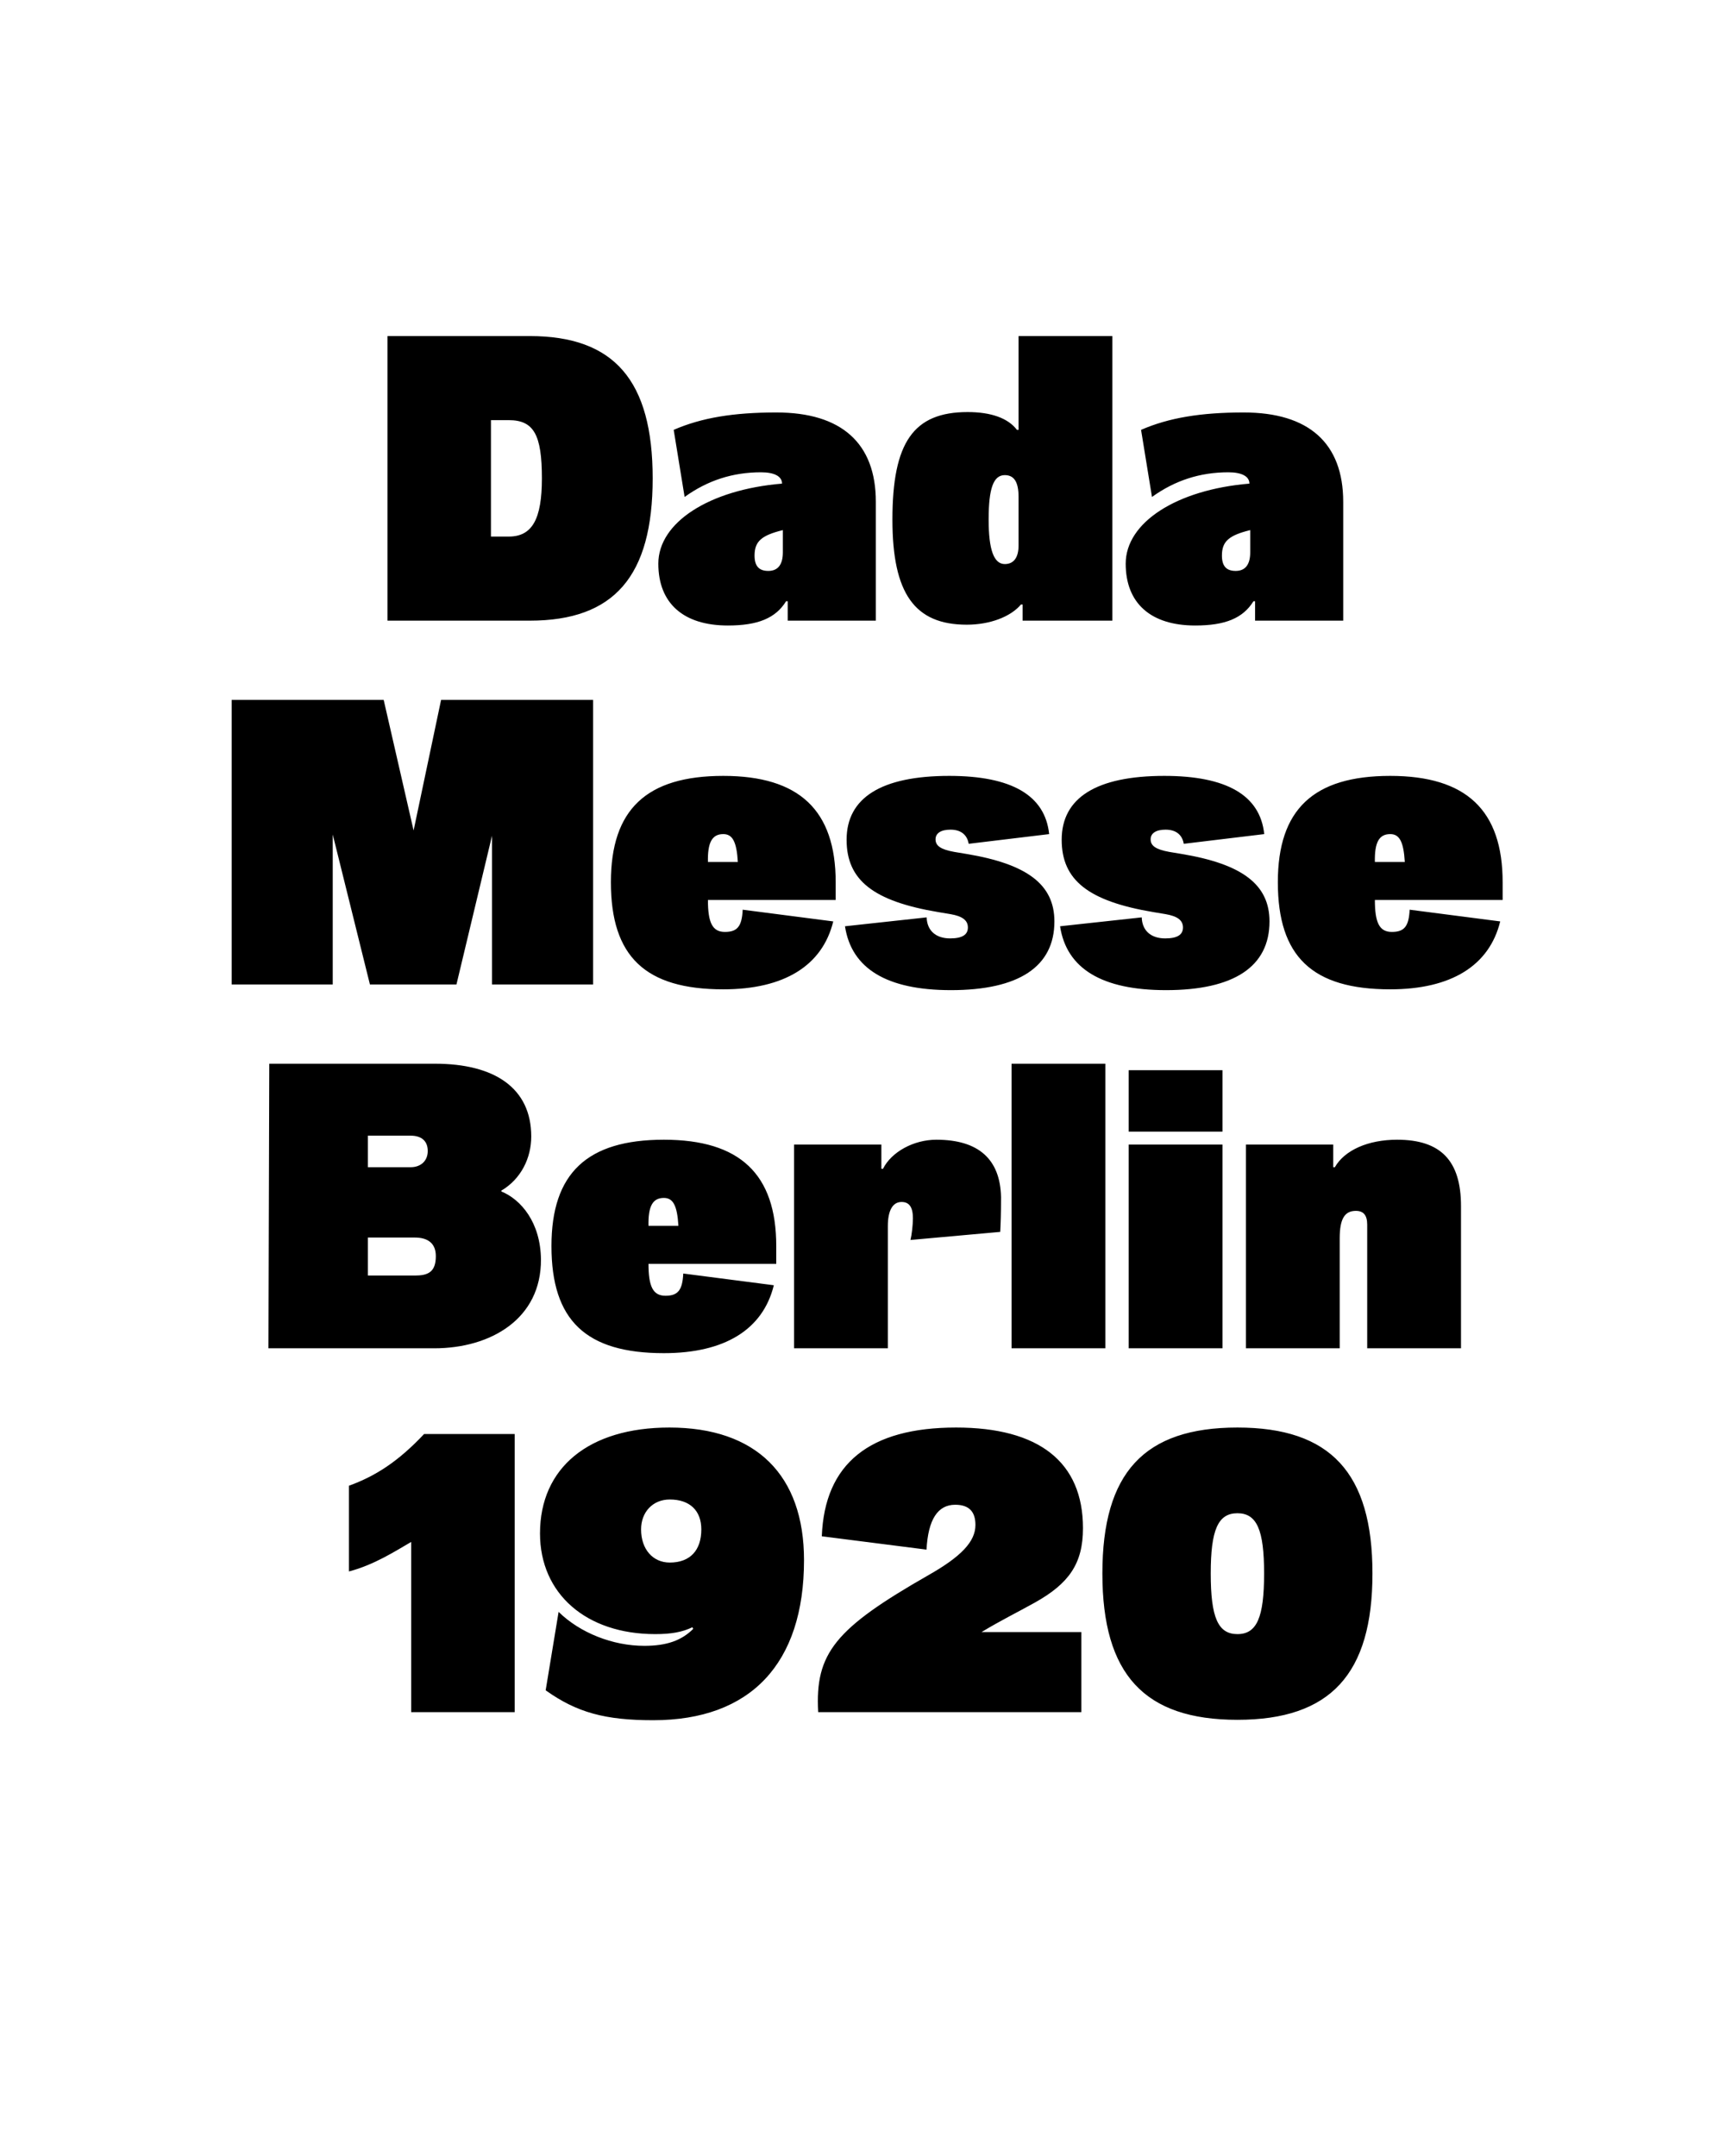
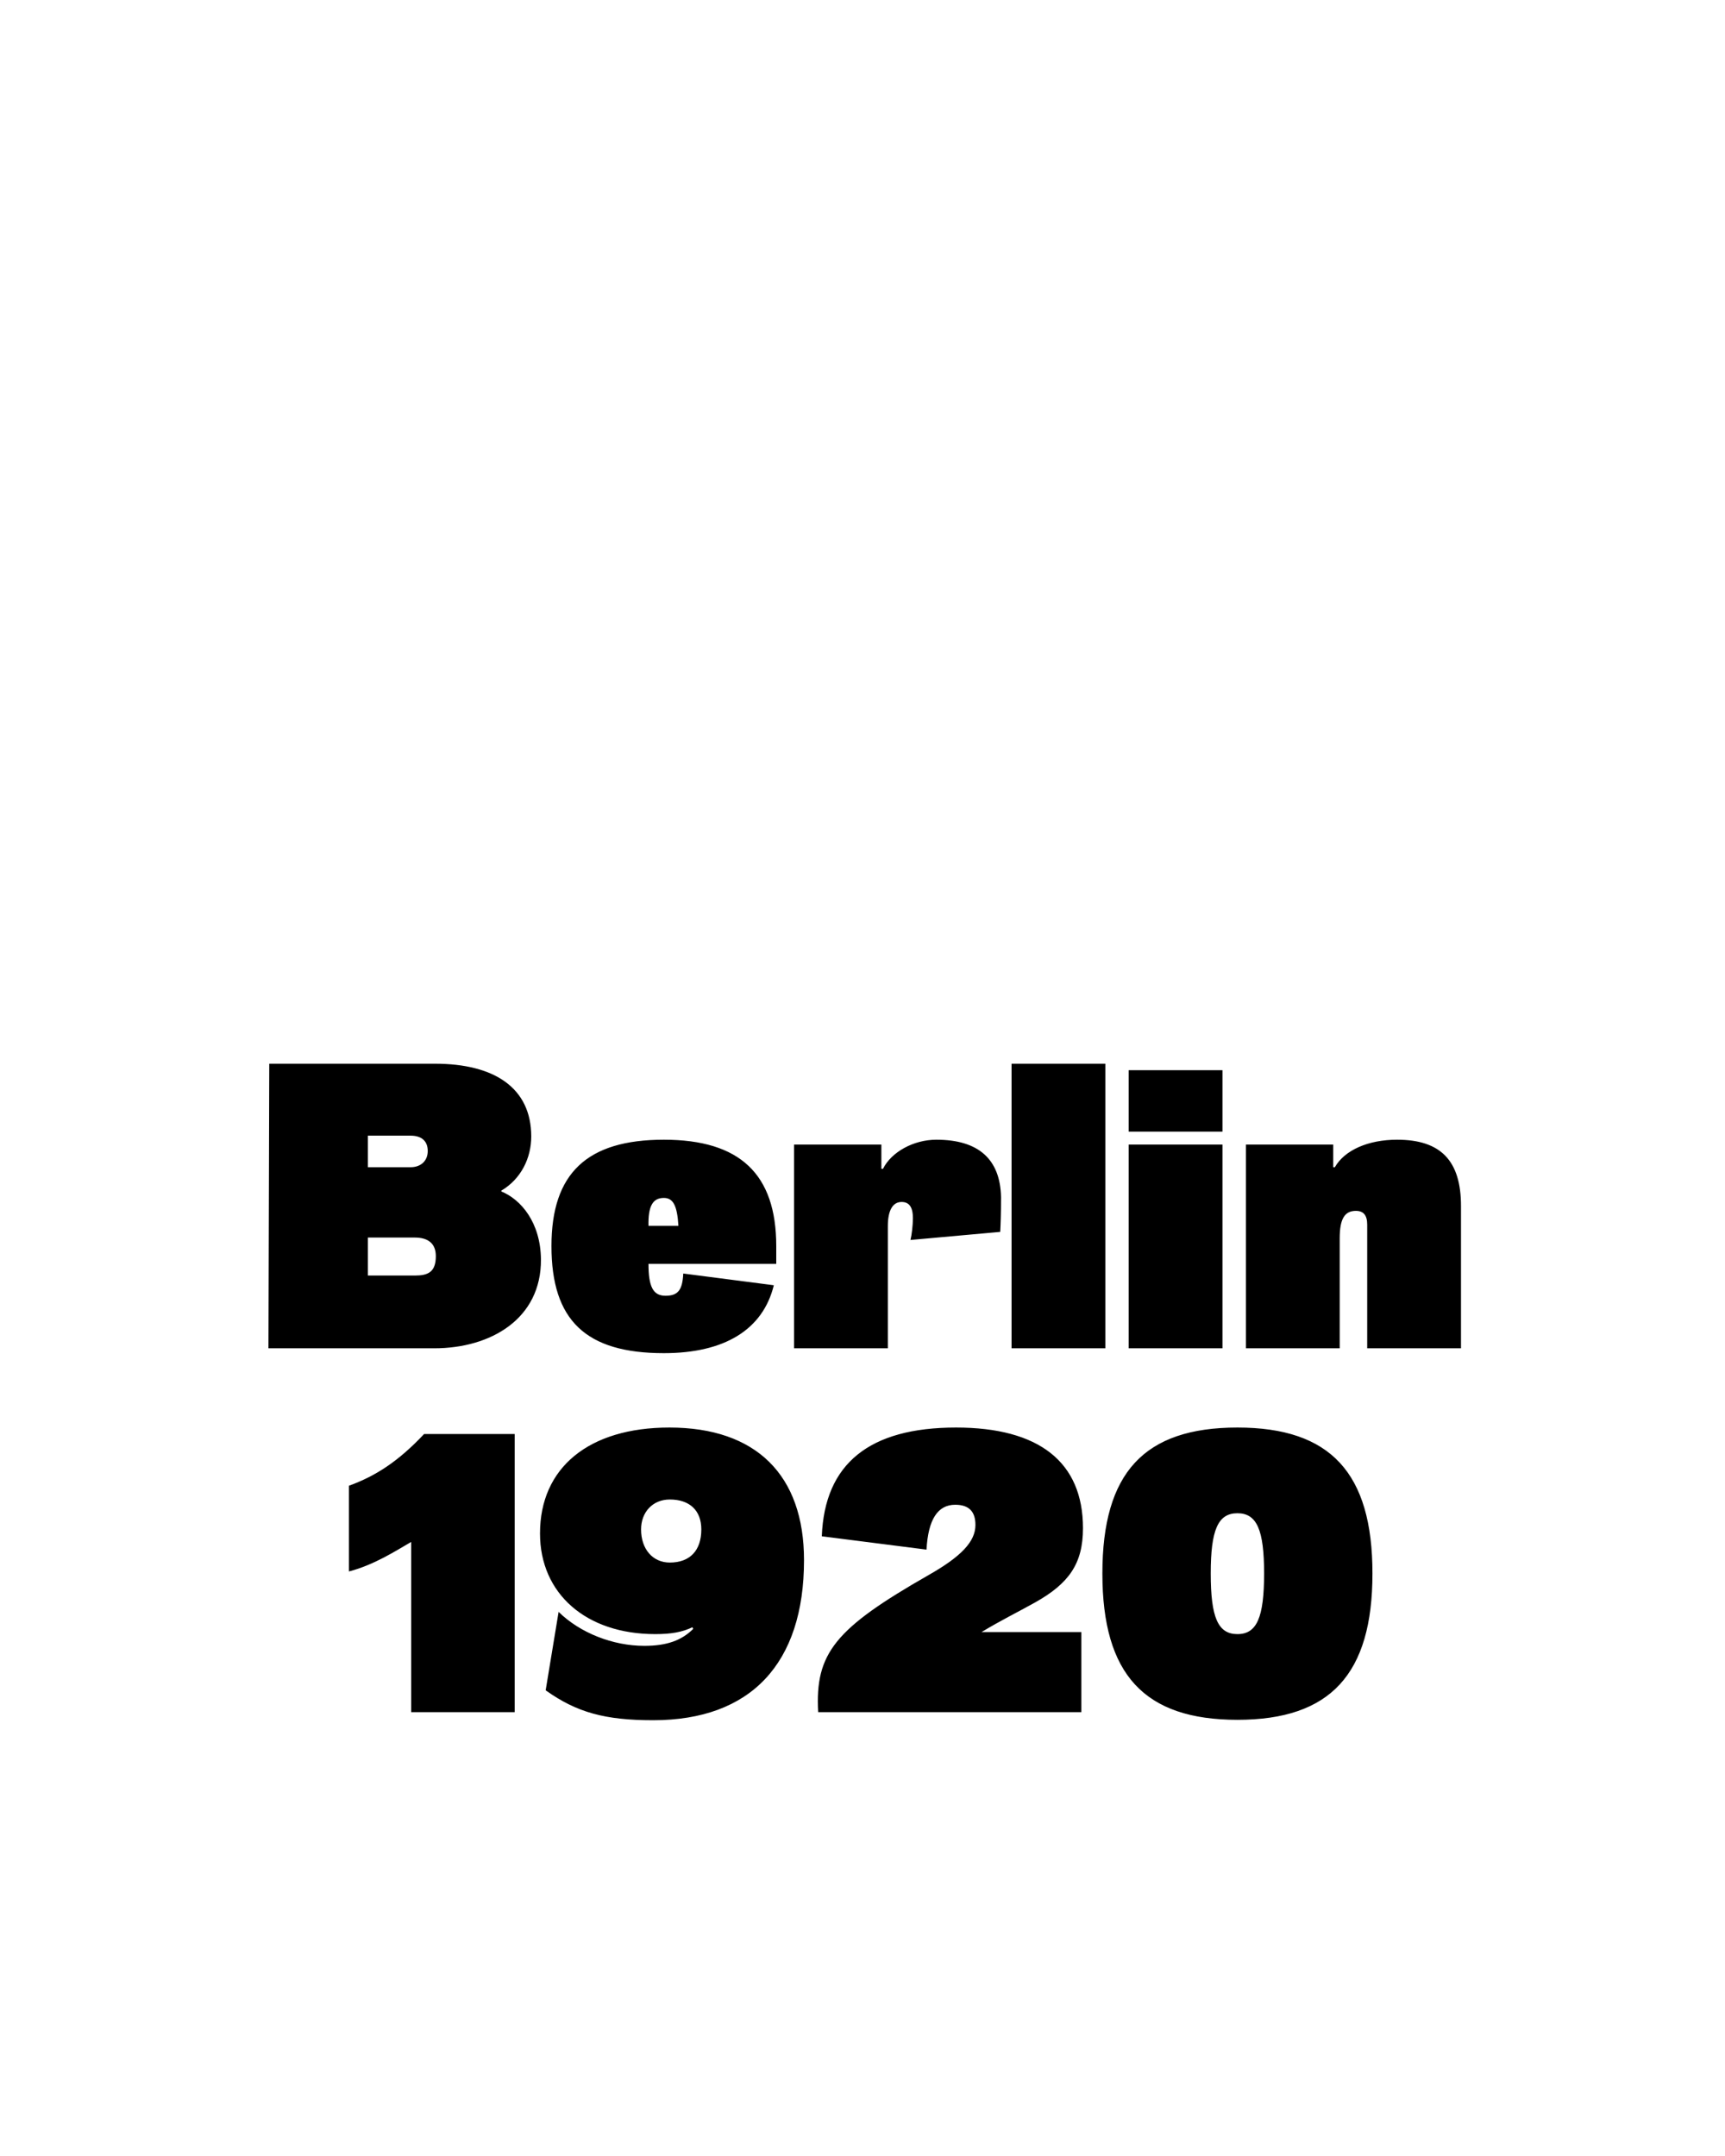
<svg xmlns="http://www.w3.org/2000/svg" enable-background="new 0 0 1280 1600" version="1.1" viewBox="0 0 1280 1600" xml:space="preserve">
  <path d="m918.2 1212.7c-14.4 0-19.8-12.3-19.8-45 0-32.4 5.4-44.7 19.8-44.7s19.8 12.3 19.8 44.7c0 32.7-5.4 45-19.8 45m0 63.6c69 0 100.2-33.9 100.2-108.6s-31.2-108.3-100.2-108.3c-69.3 0-100.2 33.6-100.2 108.3 0 75 31.2 108.6 100.2 108.6m-311.1-5.7h195.3v-59.4h-74.1c14.4-8.7 26.7-14.7 39.6-21.9 25.2-14.1 35.7-28.8 35.7-55.2 0-49.2-32.7-74.7-94.2-74.7-64.2 0-97.5 26.7-99.6 80.7l77.7 9.9c1.2-22.5 8.4-33.3 21.3-33.3 10.8 0 15 5.7 15 15 0 12.3-10.5 23.4-34.8 37.2-69.3 39.6-84.3 57.9-81.9 101.7m-110.1-157.8c14.7 0 23.4 8.1 23.4 22.2 0 15.6-8.4 24.6-23.4 24.6-12.6 0-21.3-9.9-21.3-24.6 0-12.9 8.7-22.2 21.3-22.2m-0.3-53.4c-59.7 0-96 29.7-96 78.6 0 44.7 34.2 74.7 85.5 74.7 12 0 20.1-1.5 27.6-5.1l0.6 1.2c-8.7 8.7-19.8 12.6-36.3 12.6-23.4 0-47.7-9.6-63.6-25.2l-9.6 58.2c23.1 16.5 44.1 22.2 79.8 22.2 72.3 0 111.9-42 111.9-118.8 0-63.3-35.7-98.4-99.9-98.4m-191.6 84.9v126.3h76.8v-206.4h-67.2c-19.2 20.4-36 31.2-55.8 38.4v63.6c18.6-4.8 34.8-15.3 46.2-21.9" />
  <path d="m924.5 1000.6h69.6v-81.6c0-14.4 3.6-20.4 12-20.4 5.7 0 8.4 3.3 8.4 10.2v91.8h69.6v-105.6c0-33.6-15-49.2-47.4-49.2-21.6 0-39 7.8-46.2 20.4h-1.2v-16.8h-64.8v151.2zm-87 0h69.6v-151.2h-69.6v151.2zm0-160.8h69.6v-45.6h-69.6v45.6zm-86.9 160.8h69.6v-211.2h-69.6v211.2zm-161.4 0h69.6v-90.6c0-11.7 3.6-18 10.2-18 5.7 0 8.4 3.9 8.4 12 0 5.4-0.9 12.6-1.8 16.2l66.6-6c0.3-5.7 0.6-13.2 0.6-25.8-0.6-28.2-16.8-42.6-48-42.6-16.8 0-33.3 9-39.6 21.6h-1.2v-18h-64.8v151.2zm-85.8-90.9h-22.2c-0.3-14.4 3-20.7 11.4-20.7 6.9 0 9.9 5.7 10.8 20.7m-10.8 94.5c45 0 73.5-17.4 81.6-50.4l-67.2-8.7c-0.6 12.3-3.9 16.5-13.2 16.5s-12.6-6.9-12.6-23.7h94.8v-13.2c0-53.4-27-78.9-83.4-78.9-57 0-83.4 24.9-83.4 78.9 0 55.2 25.5 79.5 83.4 79.5m-187.8-138h-31.8v-23.4h31.8c7.2 0 12.6 3.3 12.6 11.4 0 7.5-5.4 12-12.6 12m3 80.4h-34.8v-28.2h34.8c9.6 0 15.6 4.2 15.6 13.8 0 12-6 14.4-15.6 14.4m-108.6 54h123c42 0 79.5-21.9 79.2-66-0.3-27.3-14.7-44.4-29.4-50.4v-0.6c14.7-8.7 22.2-24.3 22.2-40.2 0-36-27.3-54-71.4-54h-123l-0.6 211.2z" />
-   <path d="m1042.4 639.7h-22.2c-0.3-14.4 3-20.7 11.4-20.7 6.9 0 9.9 5.7 10.8 20.7m-10.8 94.5c45 0 73.5-17.4 81.6-50.4l-67.2-8.7c-0.6 12.3-3.9 16.5-13.2 16.5s-12.6-6.9-12.6-23.7h94.8v-13.2c0-53.4-27-78.9-83.4-78.9-57 0-83.4 24.9-83.4 78.9 0 55.2 25.5 79.5 83.4 79.5m-166.4 0.6c50.4 0 76.8-17.4 76.8-51 0-27.3-20.1-42.6-65.4-50.1l-9-1.5c-9.9-1.8-13.8-4.5-13.8-9.3 0-4.5 3.9-7.2 11.1-7.2 7.5 0 12.3 3.6 13.5 10.5l59.7-7.2c-3-28.8-27.9-43.2-74.1-43.2-50.4 0-76.2 16.2-76.2 47.4 0 30 19.8 45.6 68.1 53.7l9 1.5c8.7 1.5 12.9 4.5 12.9 9.9s-4.2 8.1-13.2 8.1c-10.5 0-17.1-5.7-17.4-15.6l-60.6 6.6c4.8 31.5 31.2 47.4 78.6 47.4m-159.6 0c50.4 0 76.8-17.4 76.8-51 0-27.3-20.1-42.6-65.4-50.1l-9-1.5c-9.9-1.8-13.8-4.5-13.8-9.3 0-4.5 3.9-7.2 11.1-7.2 7.5 0 12.3 3.6 13.5 10.5l59.7-7.2c-3-28.8-27.9-43.2-74.1-43.2-50.4 0-76.2 16.2-76.2 47.4 0 30 19.8 45.6 68.1 53.7l9 1.5c8.7 1.5 12.9 4.5 12.9 9.9s-4.2 8.1-13.2 8.1c-10.5 0-17.1-5.7-17.4-15.6l-60.6 6.6c4.8 31.5 31.2 47.4 78.6 47.4m-158.1-95.1h-22.2c-0.3-14.4 3-20.7 11.4-20.7 6.9 0 9.9 5.7 10.8 20.7m-10.8 94.5c45 0 73.5-17.4 81.6-50.4l-67.2-8.7c-0.6 12.3-3.9 16.5-13.2 16.5s-12.6-6.9-12.6-23.7h94.8v-13.2c0-53.4-27-78.9-83.4-78.9-57 0-83.4 24.9-83.4 78.9 0 55.2 25.5 79.5 83.4 79.5m-364.8-3.6h75v-111.3l27.6 111.3h64.2l26.4-110.4v110.4h75v-211.2h-112.8l-20.4 96.9-22.2-96.9h-112.8v211.2z" />
-   <path d="m916.9 423.7c-6.9 0-10.2-3.6-10.2-11.4 0-10.5 5.1-15 21-18.9v16.5c0 9-3.6 13.8-10.8 13.8m-30 40.5c22.2 0 35.4-5.4 43.2-18h1.2v14.4h65.4v-88.2c0-43.5-25.5-66.3-73.8-66.3-31.8 0-55.5 3.9-76.2 12.9l8.1 49.8c17.1-12.3 35.7-18.3 56.7-18.3 9.9 0 15.6 3 15.6 8.4-54 4.5-91.8 28.8-91.8 59.4 0 29.4 18.6 45.9 51.6 45.9m-141.3-45.6c-8.1 0-12-10.5-12-33 0-23.4 3.6-33 12-33 6.9 0 10.2 5.1 10.2 16.2v36c0 9-3.6 13.8-10.2 13.8m-28.2 45c16.8 0 32.4-5.7 40.2-15h1.2v12h66.6v-211.2h-69.6v69.6h-1.2c-6.6-8.7-19.2-13.2-36.6-13.2-40.2 0-55.8 22.5-55.8 79.8 0 54.9 16.5 78 55.2 78m-147.3-39.9c-6.9 0-10.2-3.6-10.2-11.4 0-10.5 5.1-15 21-18.9v16.5c0 9-3.6 13.8-10.8 13.8m-30 40.5c22.2 0 35.4-5.4 43.2-18h1.2v14.4h65.4v-88.2c0-43.5-25.5-66.3-73.8-66.3-31.8 0-55.5 3.9-76.2 12.9l8.1 49.8c17.1-12.3 35.7-18.3 56.7-18.3 9.9 0 15.6 3 15.6 8.4-54 4.5-91.8 28.8-91.8 59.4 0 29.4 18.6 45.9 51.6 45.9m-162.6-66h-13.2v-86.4h13.2c18.6 0 24.6 10.8 24.6 43.2 0 30.3-7.2 43.2-24.6 43.2m-90 62.4h105.6c62.7 0 91.2-33 91.2-105.6s-28.5-105.6-91.2-105.6h-105.6v211.2z" />
</svg>